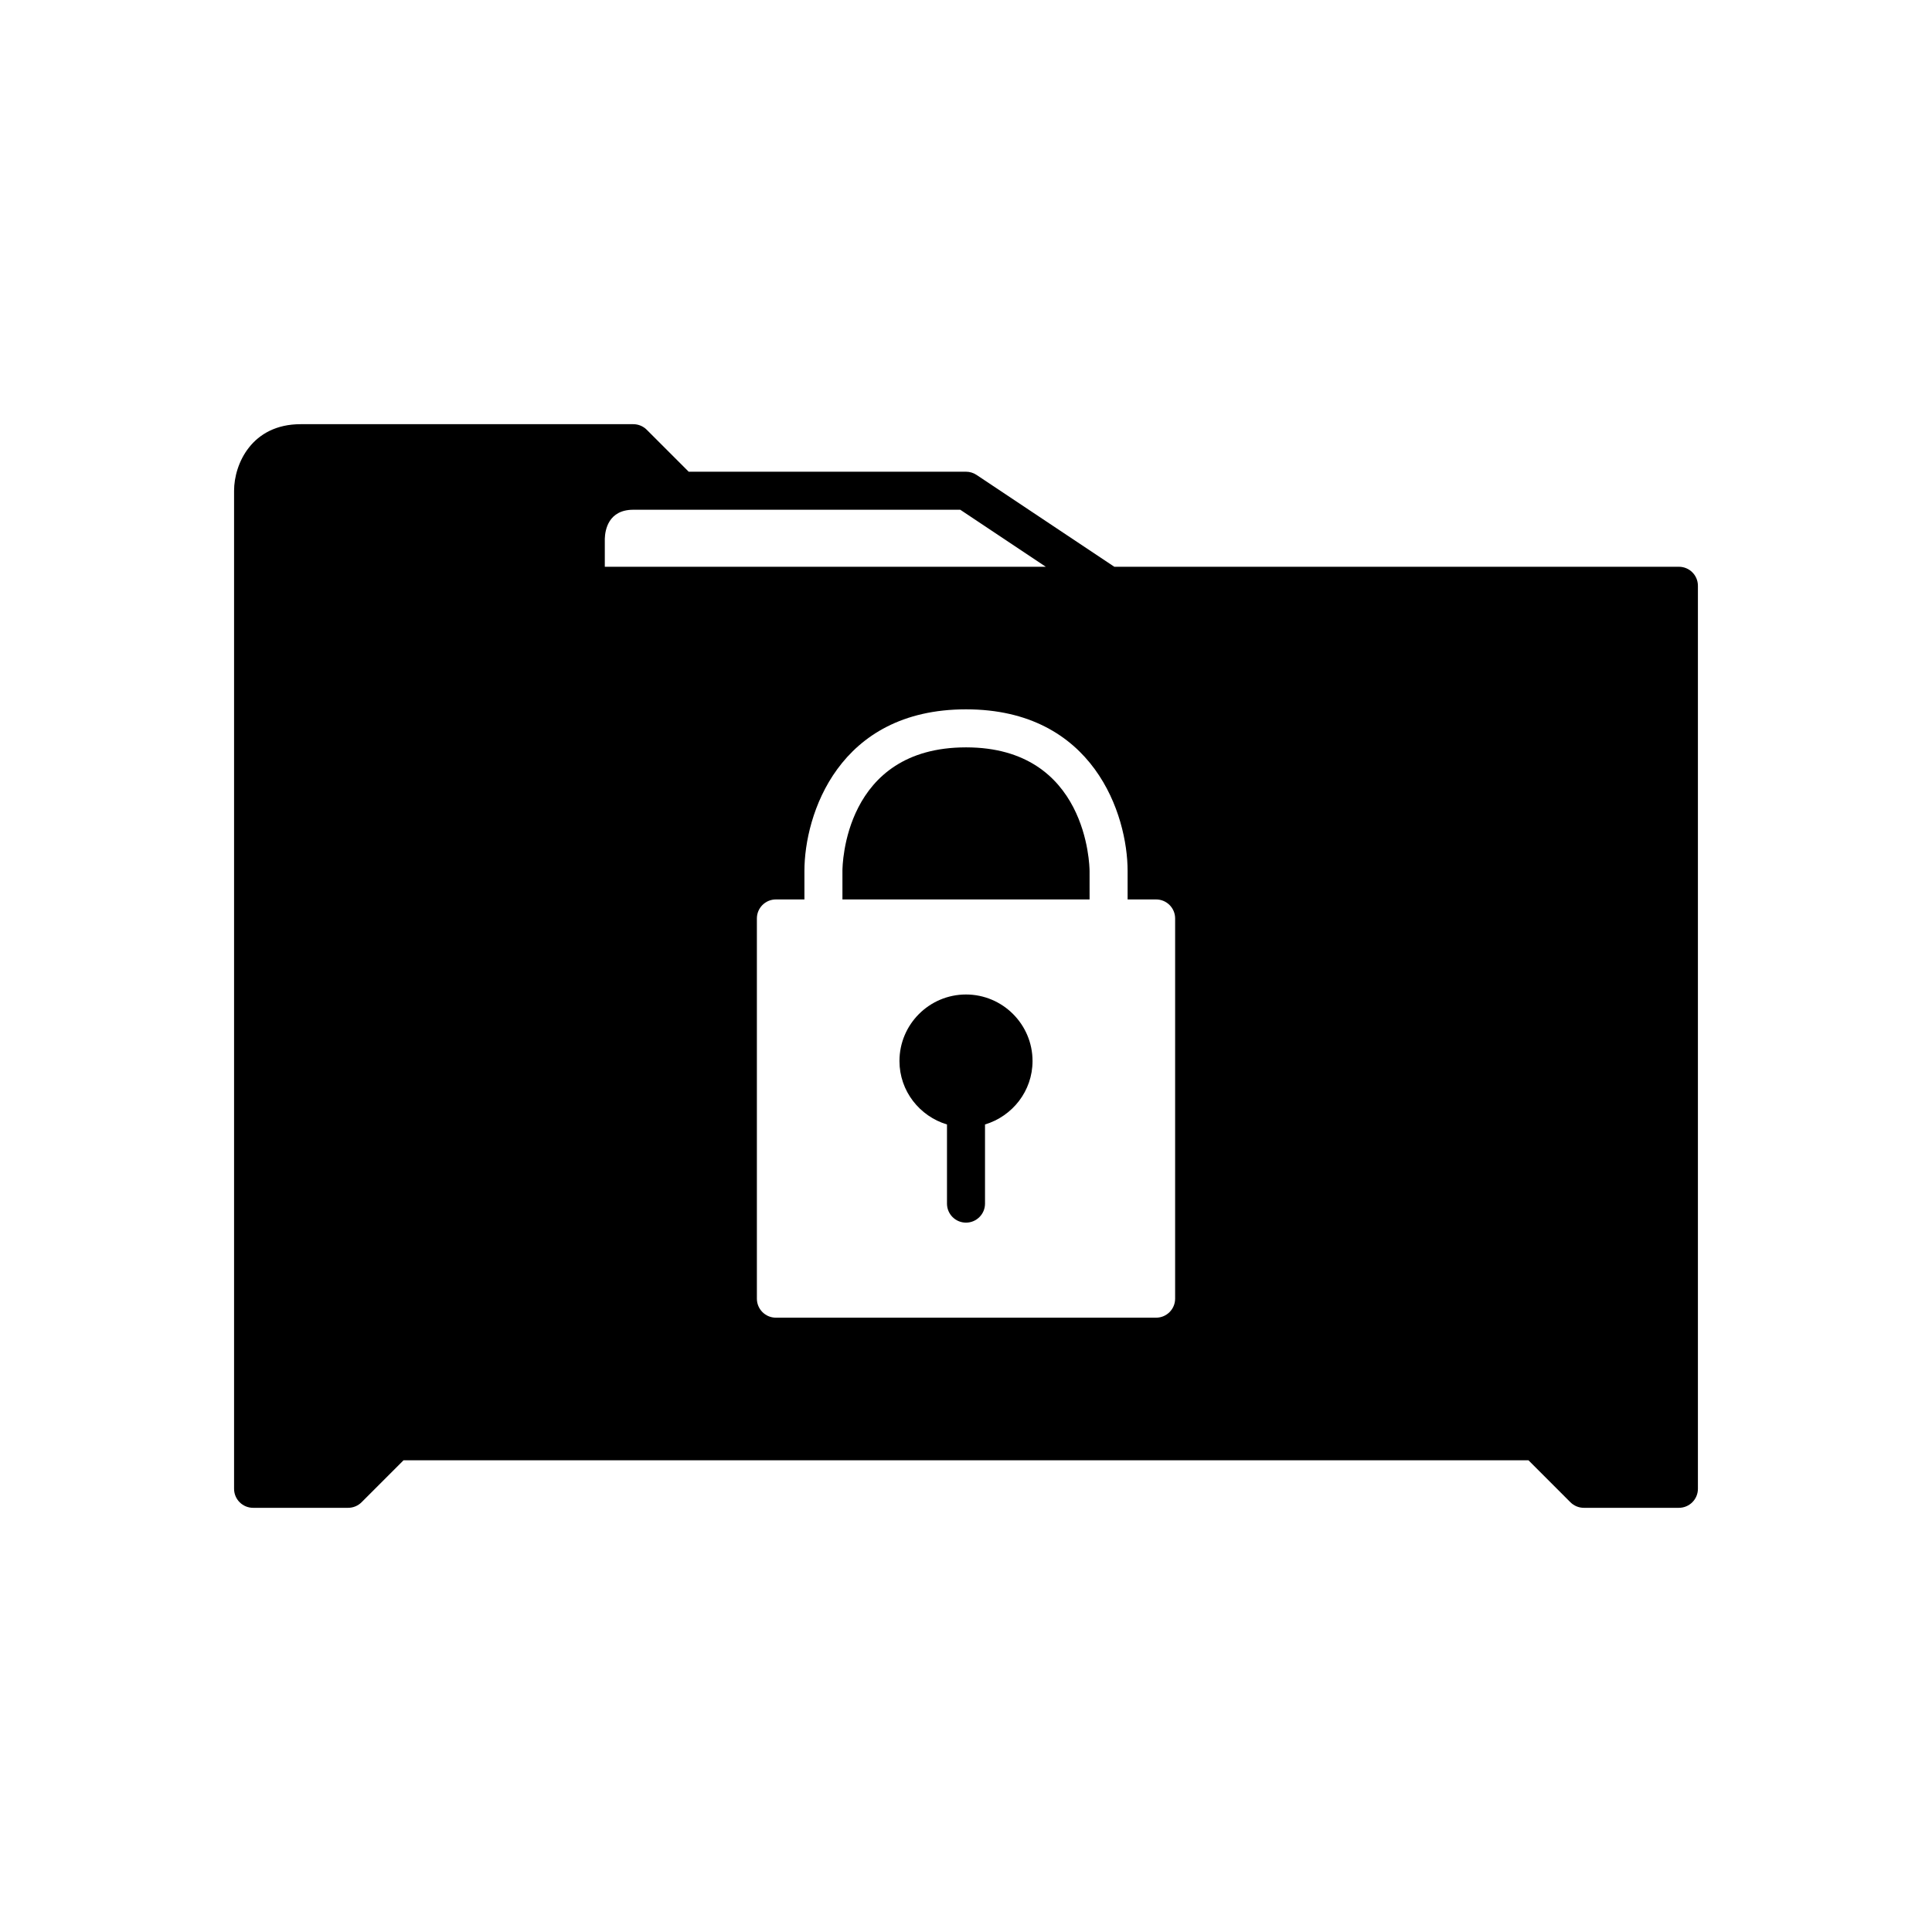
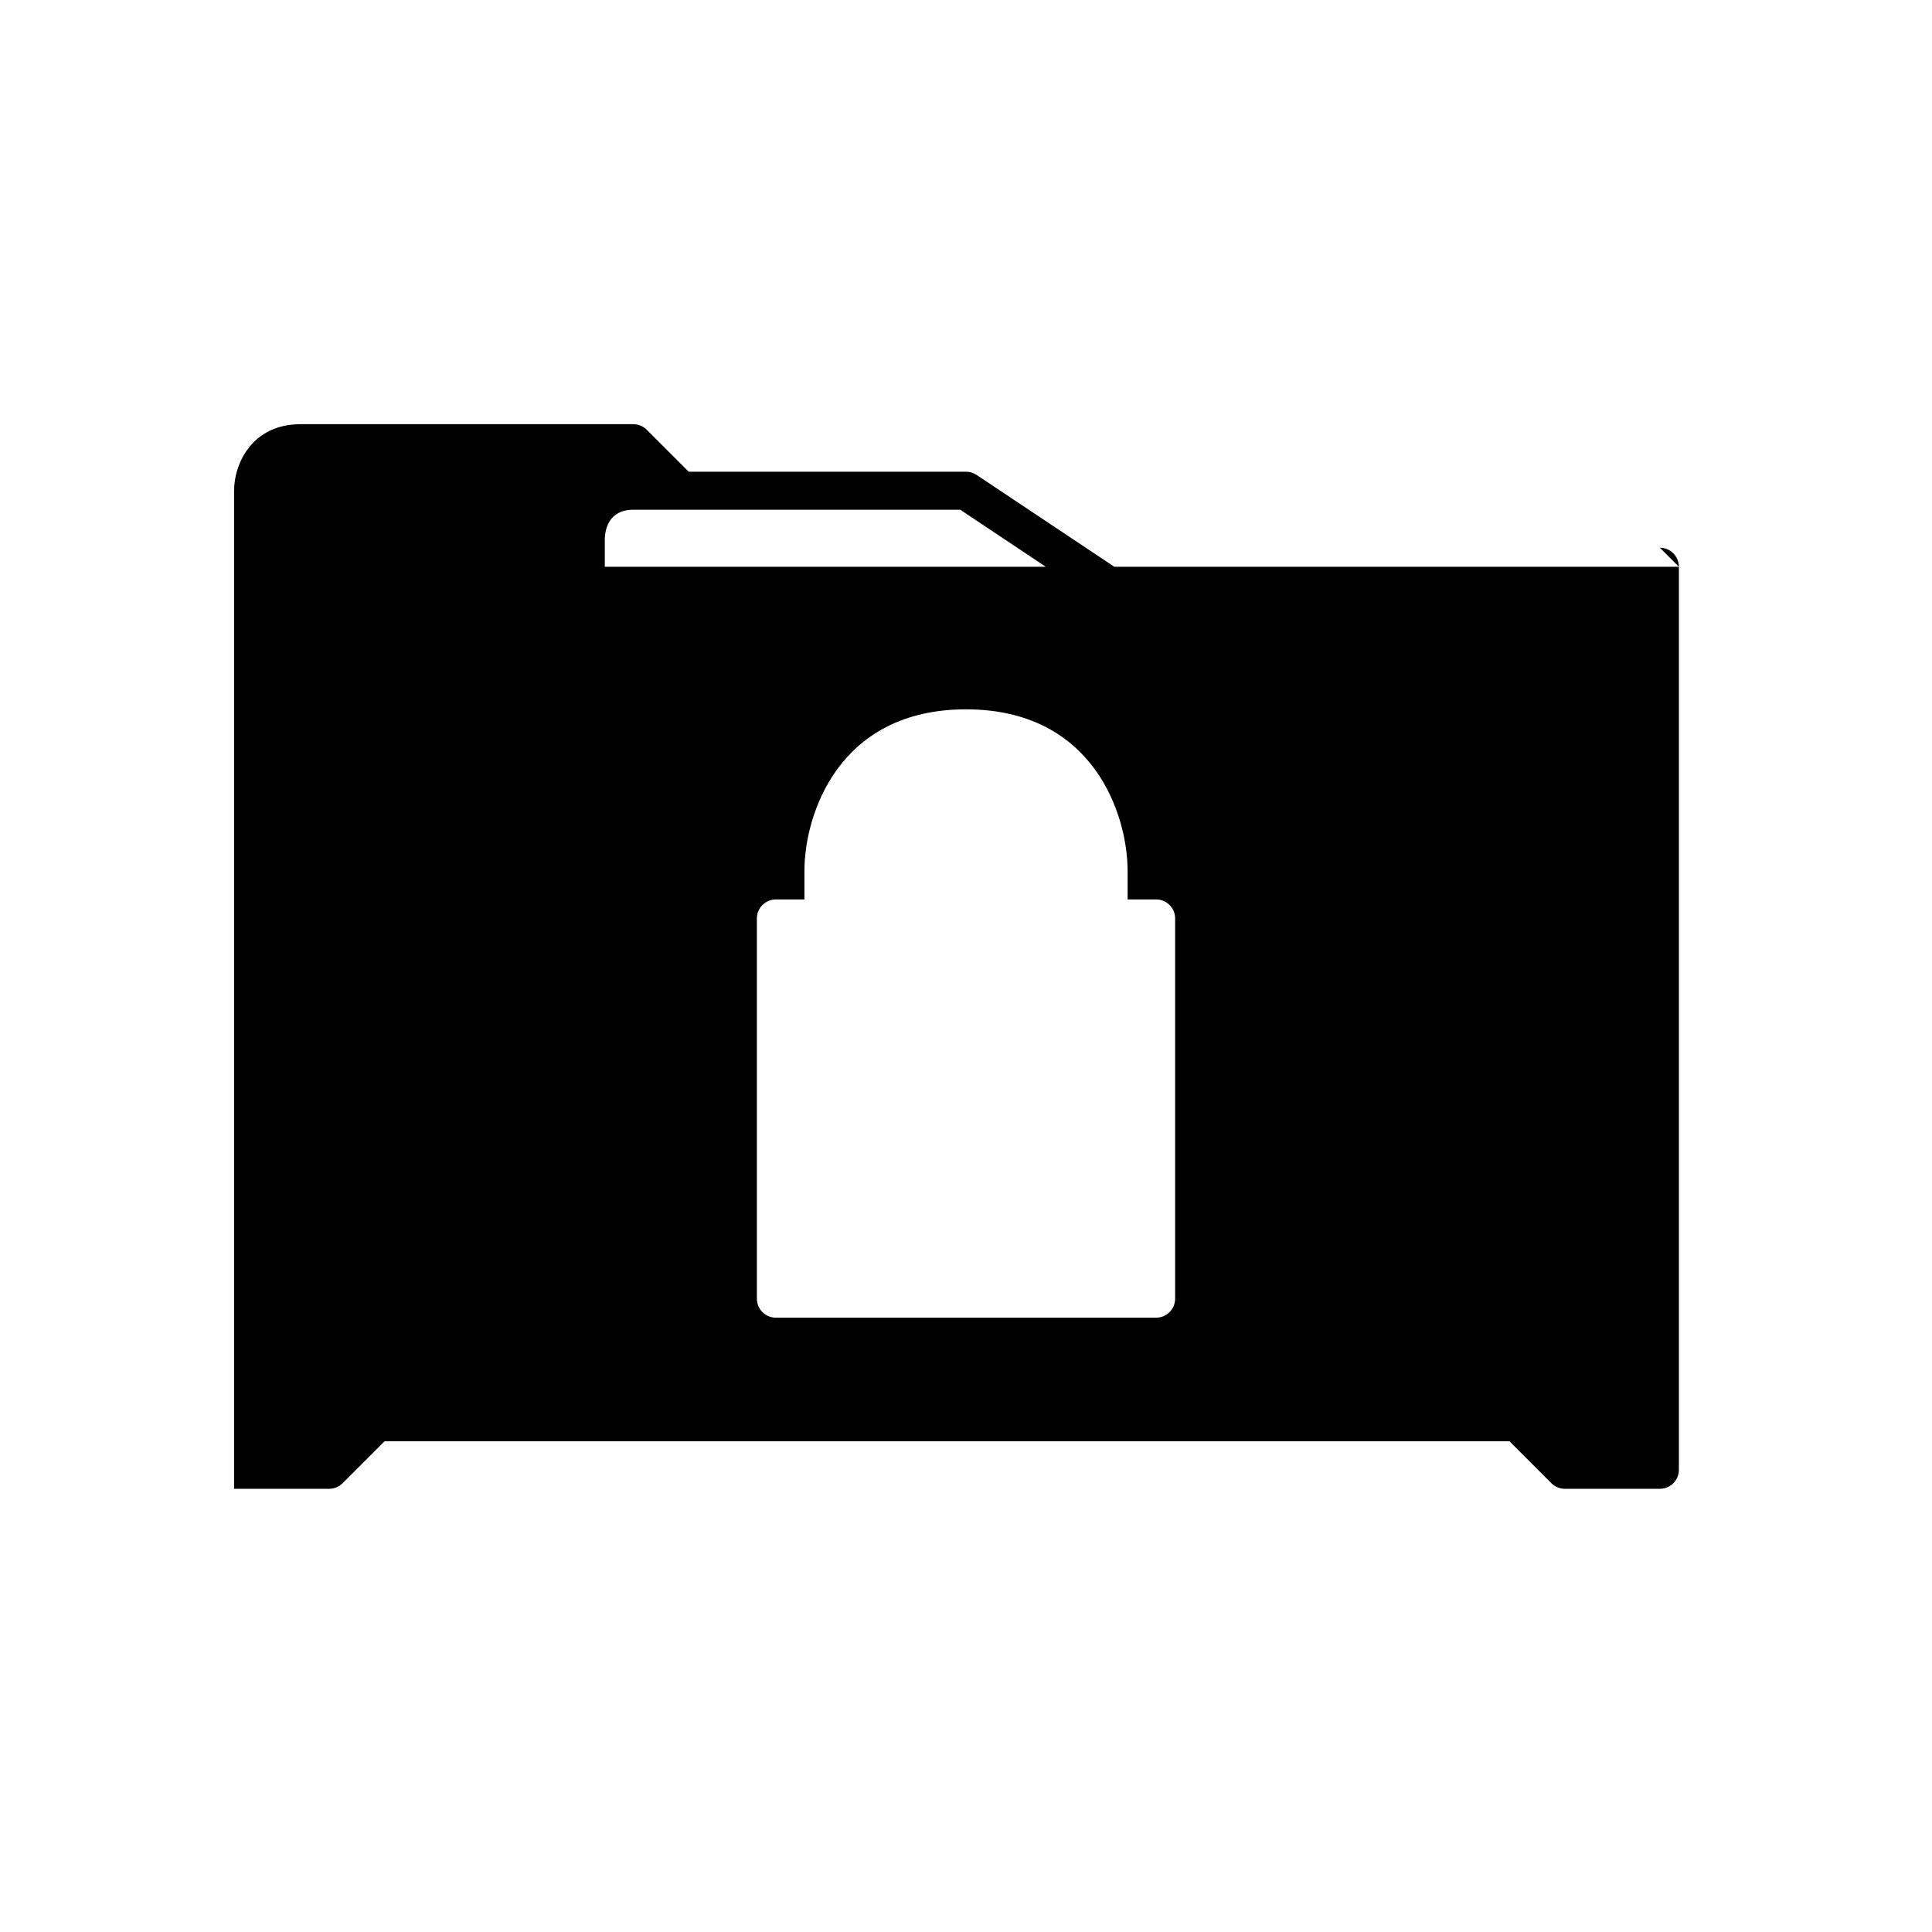
<svg xmlns="http://www.w3.org/2000/svg" fill="#000000" width="800px" height="800px" version="1.1" viewBox="144 144 512 512">
  <g>
-     <path d="m400 342.06c-32.375 0-32.746 31.41-32.746 32.746v7.559h65.496l-0.004-7.555c-0.008-1.324-0.562-32.75-32.746-32.75z" />
-     <path d="m588.93 294.2h-149.62l-36.516-24.344c-0.828-0.551-1.801-0.848-2.793-0.848h-73.488l-11.121-11.121c-0.941-0.941-2.223-1.473-3.559-1.473h-88.168c-12.938 0-17.633 10.547-17.633 17.633v264.5c0 2.781 2.254 5.039 5.039 5.039h25.191c1.336 0 2.617-0.531 3.562-1.477l11.121-11.121h298.11l11.117 11.121c0.945 0.945 2.227 1.477 3.562 1.477h25.191c2.781 0 5.039-2.254 5.039-5.039v-239.31c0-2.785-2.254-5.039-5.039-5.039zm-284.65 0v-7.449c0.074-2.305 0.953-7.664 7.559-7.664h86.641l22.672 15.113zm151.14 193.96c0 2.781-2.254 5.039-5.039 5.039h-100.76c-2.781 0-5.039-2.254-5.039-5.039v-100.76c0-2.781 2.254-5.039 5.039-5.039h7.559v-7.555c0-14.812 8.949-42.824 42.824-42.824s42.824 28.012 42.824 42.824v7.559l7.555-0.004c2.781 0 5.039 2.254 5.039 5.039z" />
-     <path d="m400 407.55c-9.723 0-17.633 7.91-17.633 17.633 0 7.961 5.336 14.625 12.594 16.812v20.977c0 2.781 2.254 5.039 5.039 5.039 2.781 0 5.039-2.254 5.039-5.039v-20.977c7.254-2.184 12.594-8.852 12.594-16.812 0-9.719-7.914-17.633-17.633-17.633z" />
+     <path d="m588.93 294.2h-149.62l-36.516-24.344c-0.828-0.551-1.801-0.848-2.793-0.848h-73.488l-11.121-11.121c-0.941-0.941-2.223-1.473-3.559-1.473h-88.168c-12.938 0-17.633 10.547-17.633 17.633v264.5h25.191c1.336 0 2.617-0.531 3.562-1.477l11.121-11.121h298.11l11.117 11.121c0.945 0.945 2.227 1.477 3.562 1.477h25.191c2.781 0 5.039-2.254 5.039-5.039v-239.31c0-2.785-2.254-5.039-5.039-5.039zm-284.65 0v-7.449c0.074-2.305 0.953-7.664 7.559-7.664h86.641l22.672 15.113zm151.14 193.96c0 2.781-2.254 5.039-5.039 5.039h-100.76c-2.781 0-5.039-2.254-5.039-5.039v-100.76c0-2.781 2.254-5.039 5.039-5.039h7.559v-7.555c0-14.812 8.949-42.824 42.824-42.824s42.824 28.012 42.824 42.824v7.559l7.555-0.004c2.781 0 5.039 2.254 5.039 5.039z" />
  </g>
</svg>